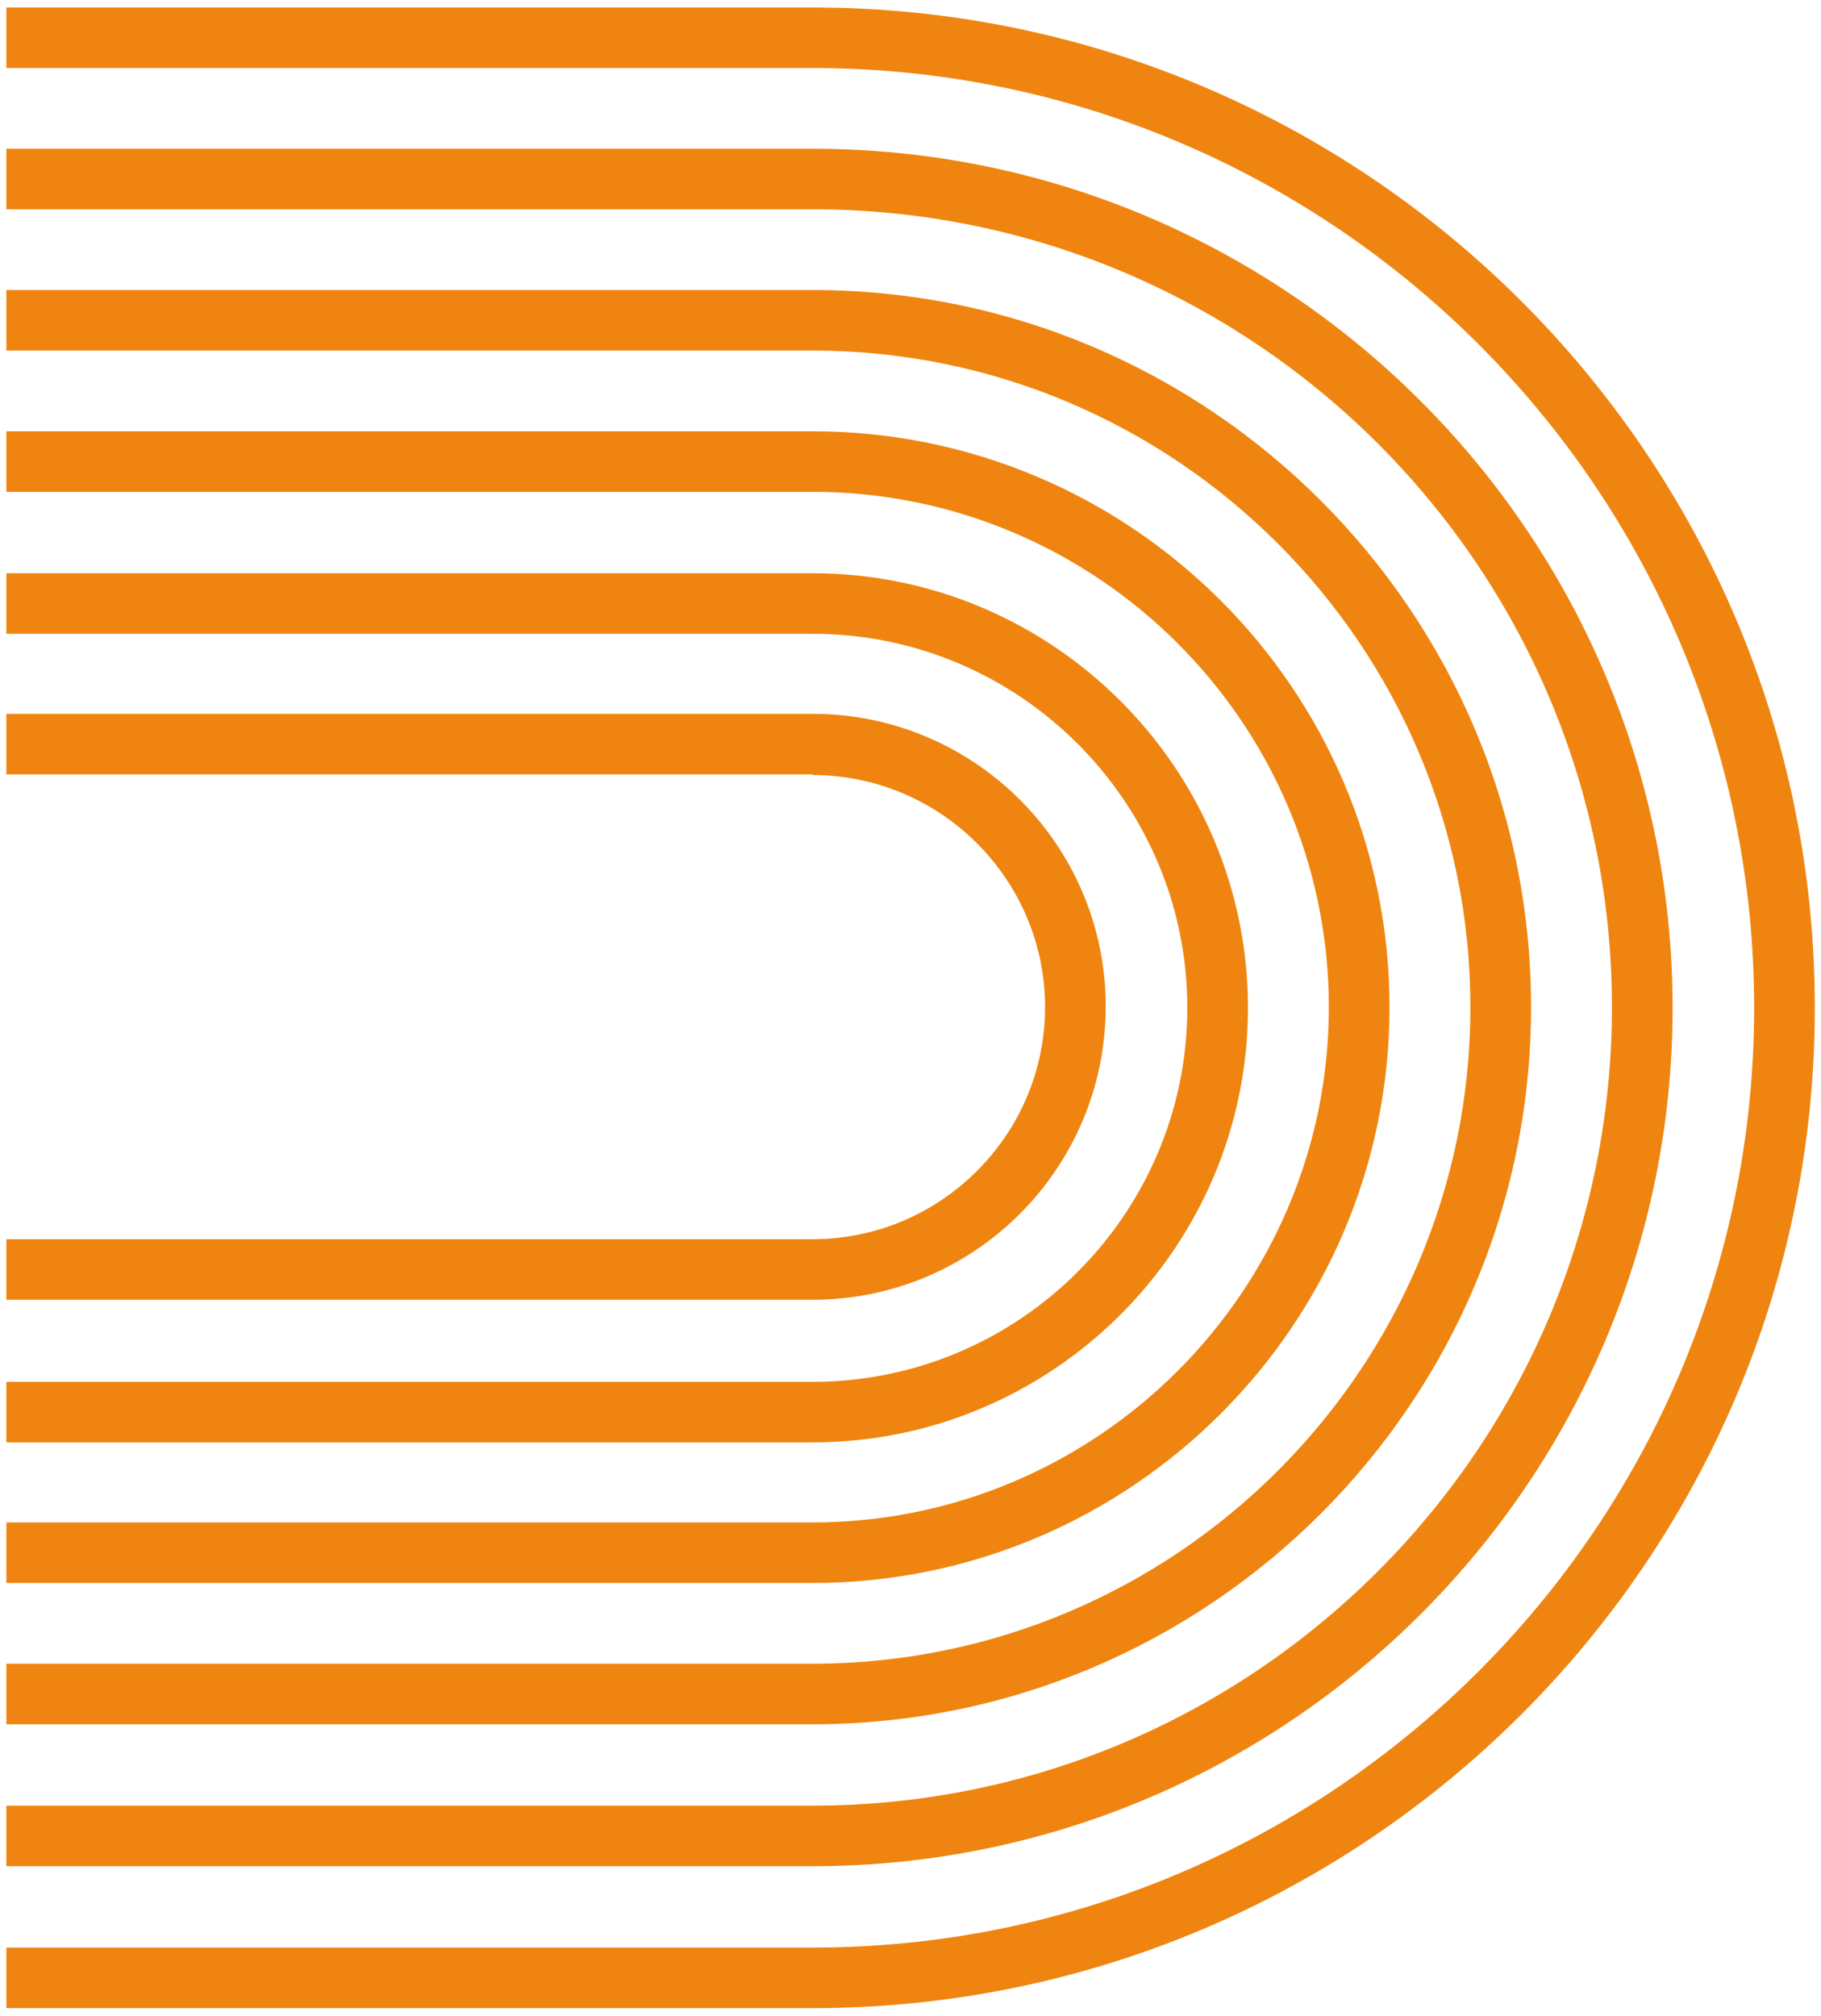
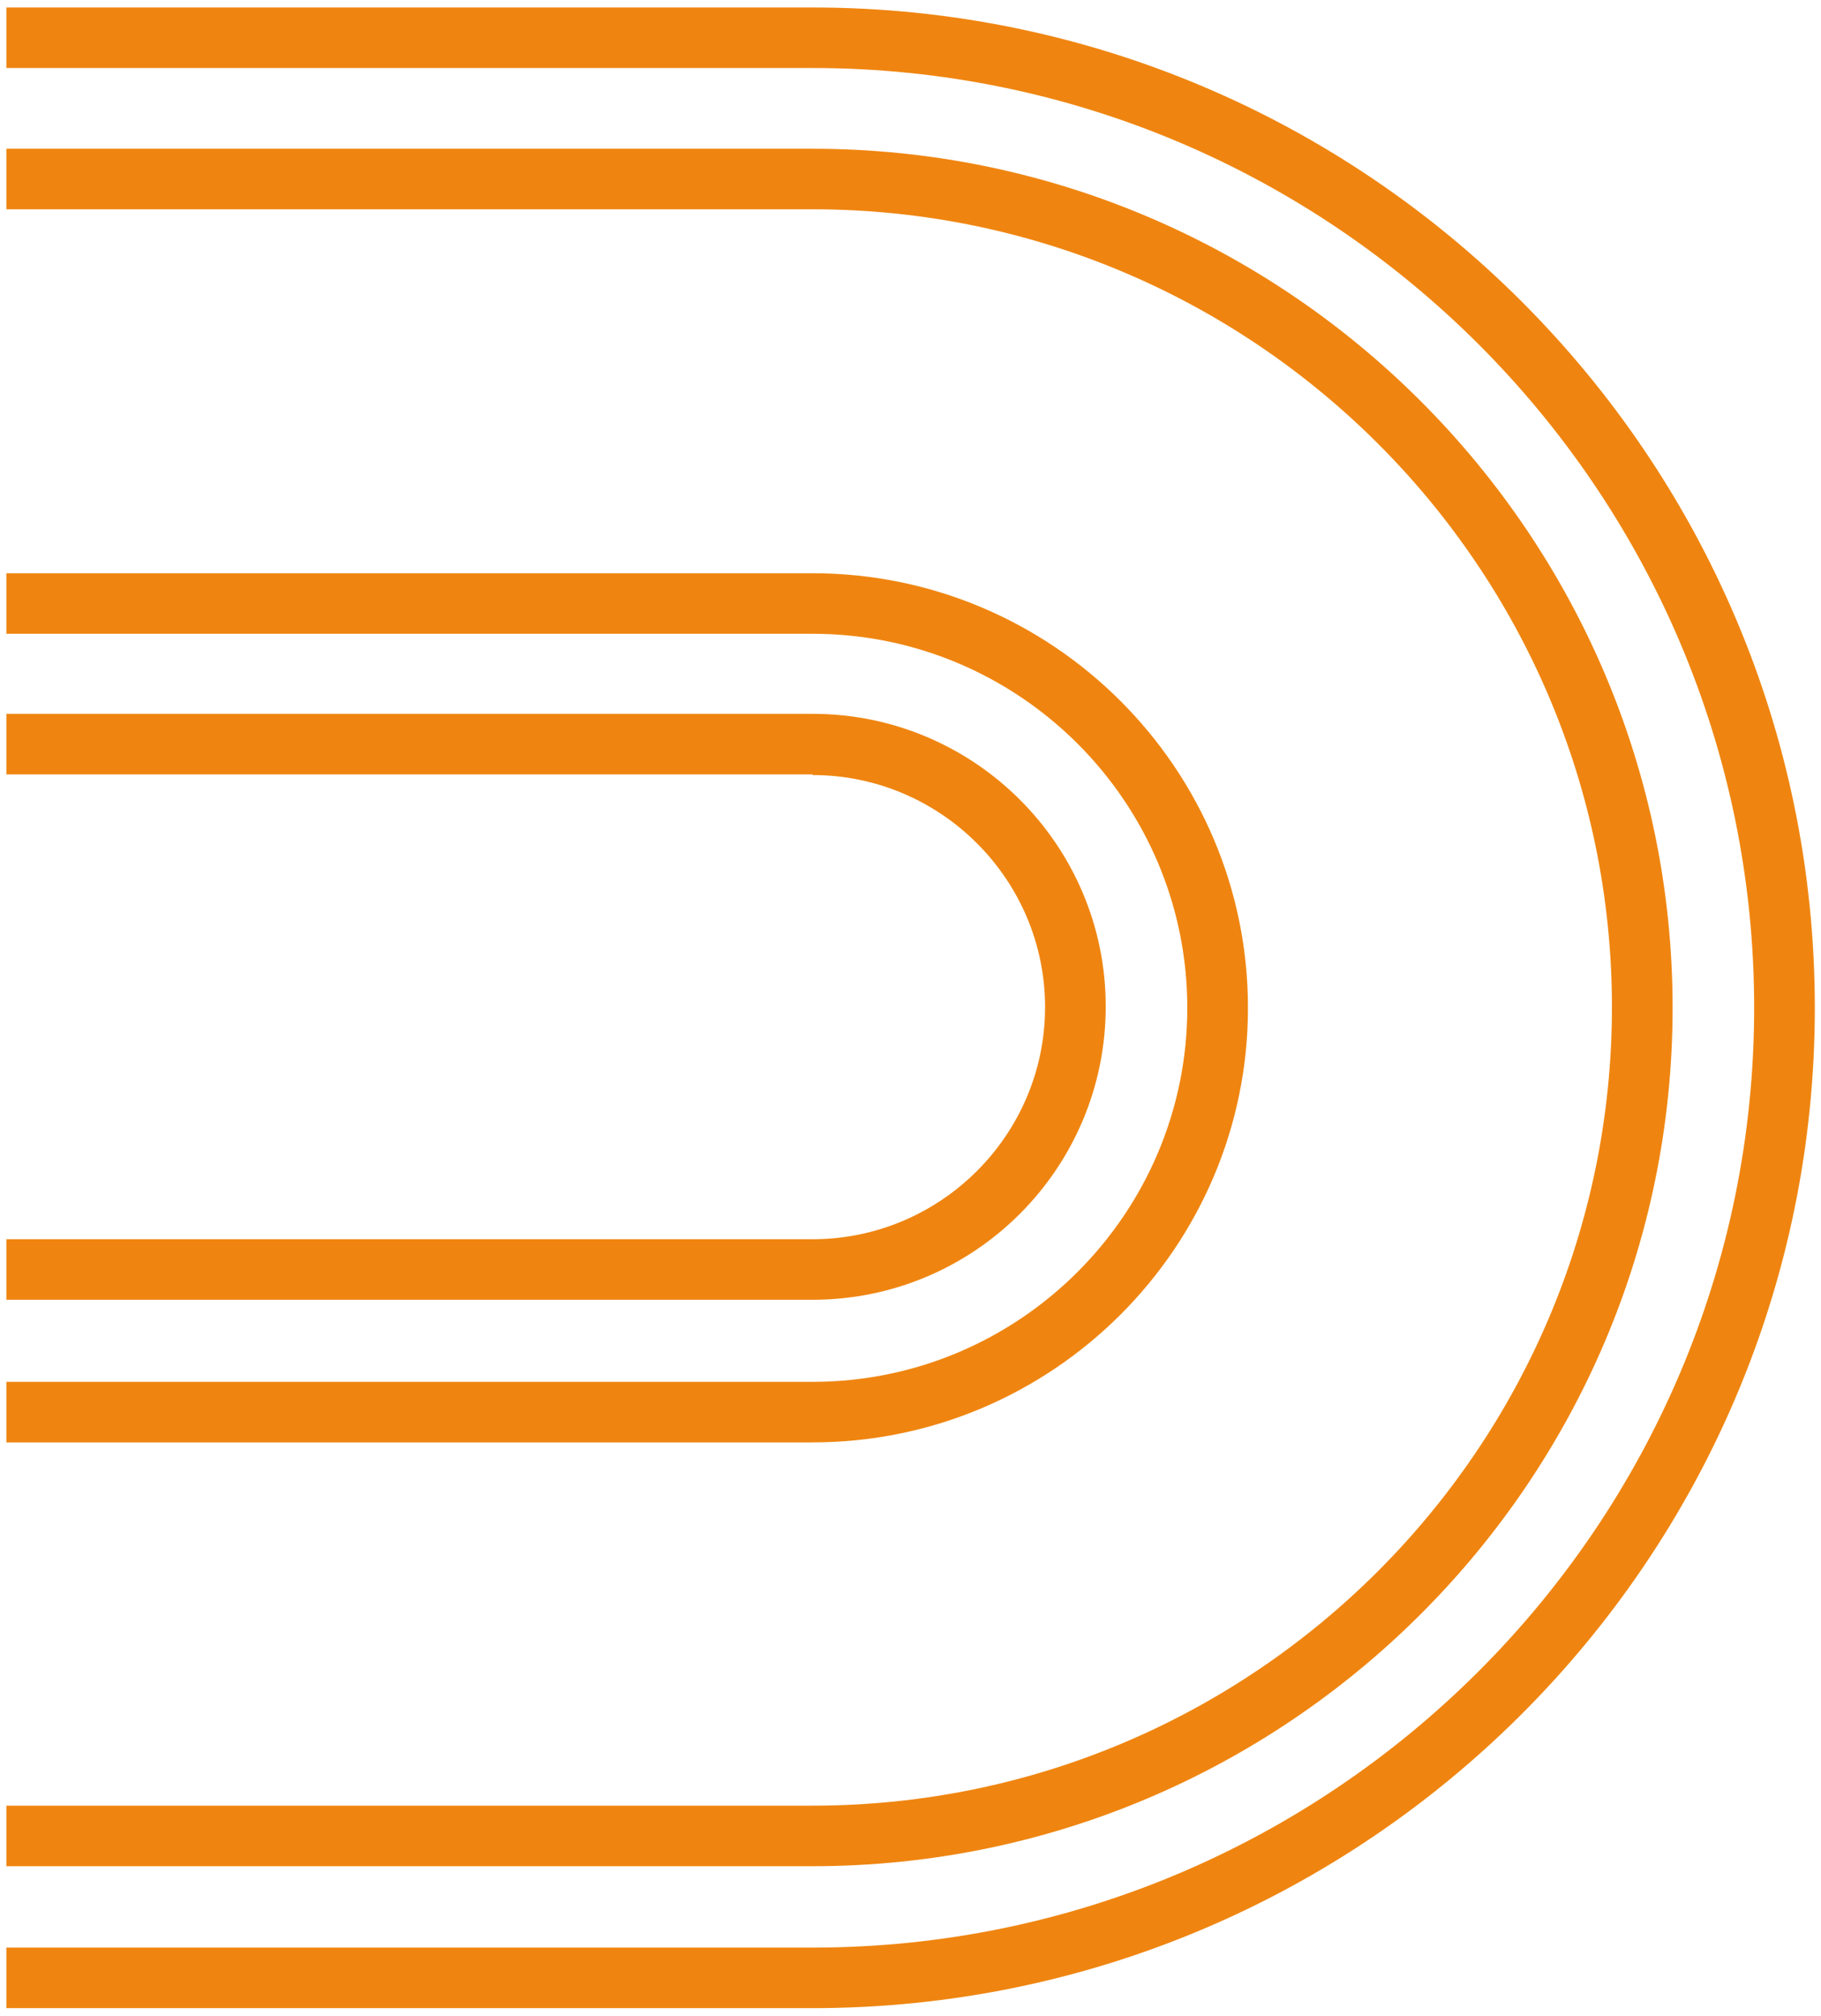
<svg xmlns="http://www.w3.org/2000/svg" width="178" height="197" viewBox="0 0 178 197" fill="none">
  <path d="M79.423 75.74C91.941 75.74 102.154 85.93 102.154 98.421C102.154 110.912 91.941 121.101 79.423 121.101L0.623 121.101L0.623 127.018L79.423 127.018C95.236 127.018 108.083 114.199 108.083 98.355C108.083 82.578 95.236 69.758 79.423 69.758L0.623 69.758L0.623 75.675L79.423 75.675L79.423 75.74Z" fill="#EF8510" />
  <path d="M79.423 61.935C99.584 61.935 116.056 78.305 116.056 98.487C116.056 118.604 99.65 135.039 79.423 135.039L0.623 135.039L0.623 140.955L79.423 140.955C102.879 140.955 121.986 121.891 121.986 98.487C121.986 75.083 102.879 56.019 79.423 56.019L0.623 56.019L0.623 61.935L79.423 61.935Z" fill="#EF8510" />
-   <path d="M79.423 48.064C107.227 48.064 129.892 70.679 129.892 98.421C129.892 126.164 107.227 148.778 79.423 148.778L0.623 148.778L0.623 154.695L79.423 154.695C110.521 154.695 135.822 129.451 135.822 98.421C135.822 67.392 110.521 42.147 79.423 42.147L0.623 42.147L0.623 48.064L79.423 48.064Z" fill="#EF8510" />
-   <path d="M79.423 34.258C114.87 34.258 143.728 63.053 143.728 98.421C143.728 133.789 114.87 162.584 79.423 162.584L0.623 162.584L0.623 168.501L79.423 168.501C118.164 168.501 149.658 137.076 149.658 98.421C149.658 59.766 118.164 28.342 79.423 28.341L0.623 28.341L0.623 34.258L79.423 34.258Z" fill="#EF8510" />
  <path d="M79.423 20.452C122.513 20.452 157.564 55.426 157.564 98.421C157.564 141.415 122.578 176.455 79.423 176.455L0.623 176.455L0.623 182.372L79.423 182.372C125.807 182.372 163.494 144.702 163.494 98.487C163.494 52.271 125.807 14.536 79.423 14.536L0.623 14.536L0.623 20.452L79.423 20.452Z" fill="#EF8510" />
  <path d="M79.423 6.647C130.156 6.647 171.466 47.867 171.466 98.487C171.466 149.107 130.156 190.326 79.423 190.326L0.623 190.326L0.623 196.243L79.423 196.243C133.45 196.243 177.396 152.394 177.396 98.487C177.396 44.58 133.45 0.731 79.423 0.731L0.623 0.731L0.623 6.647L79.423 6.647Z" fill="#EF8510" />
</svg>